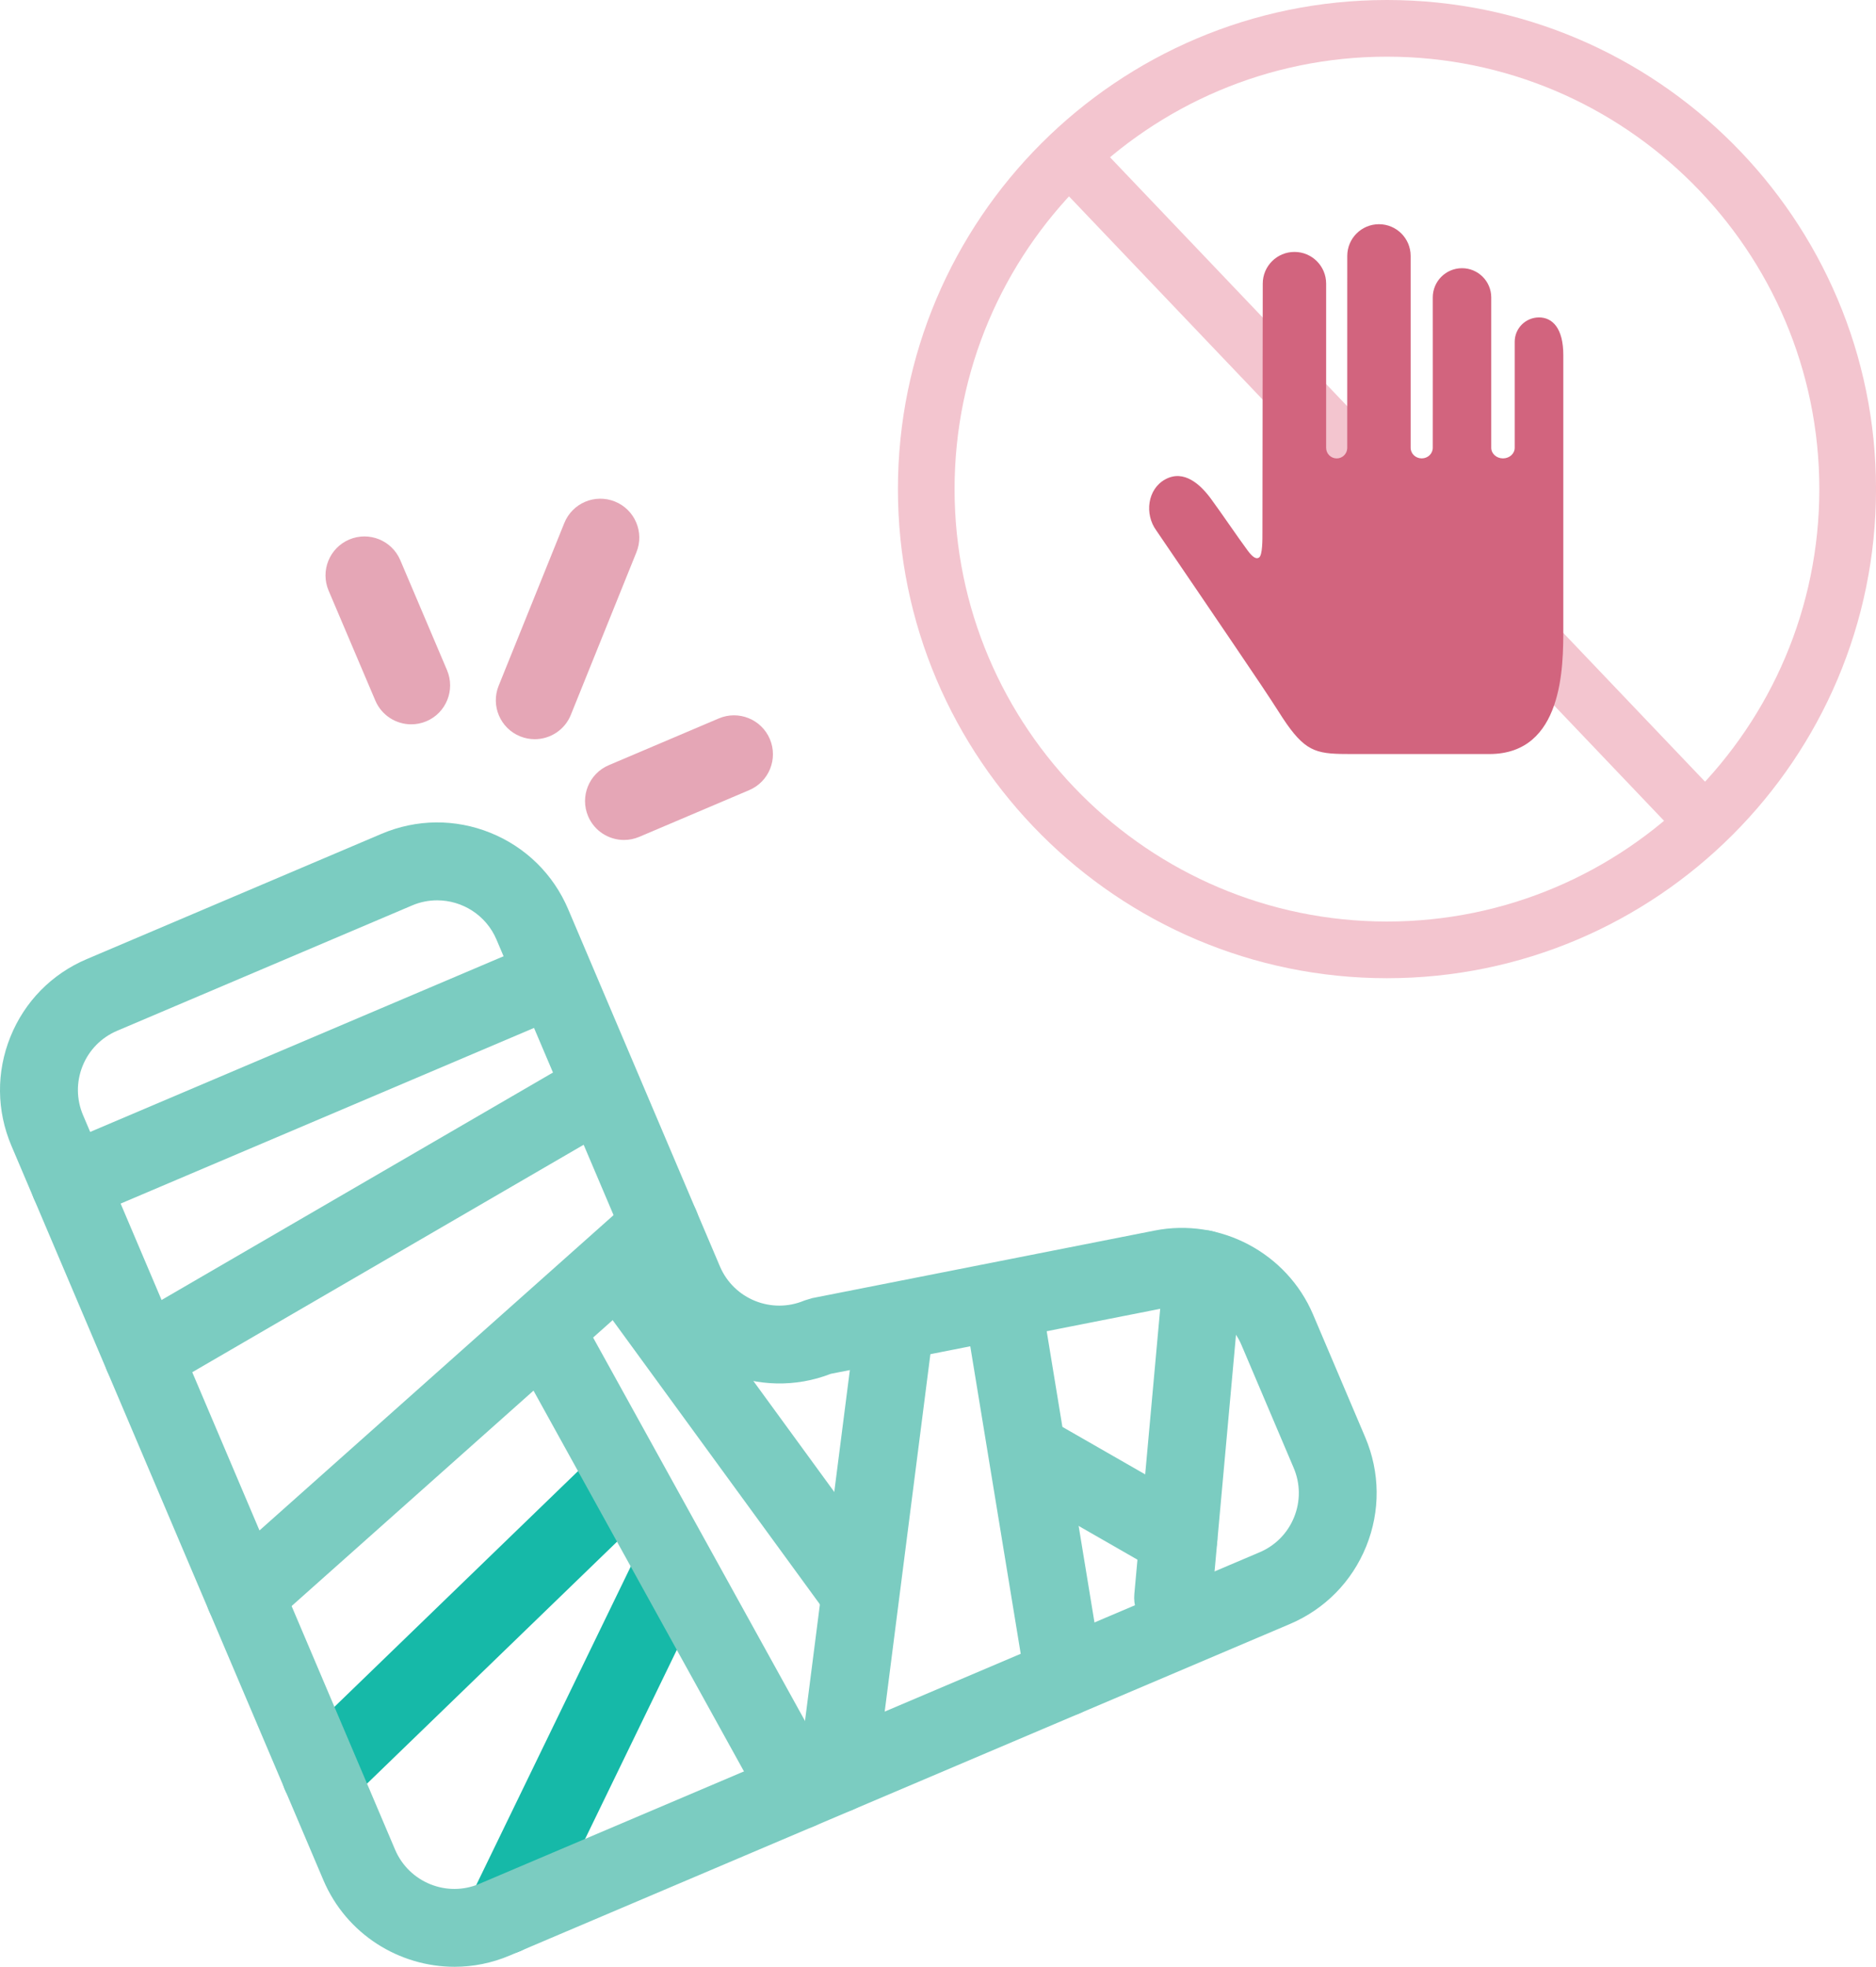
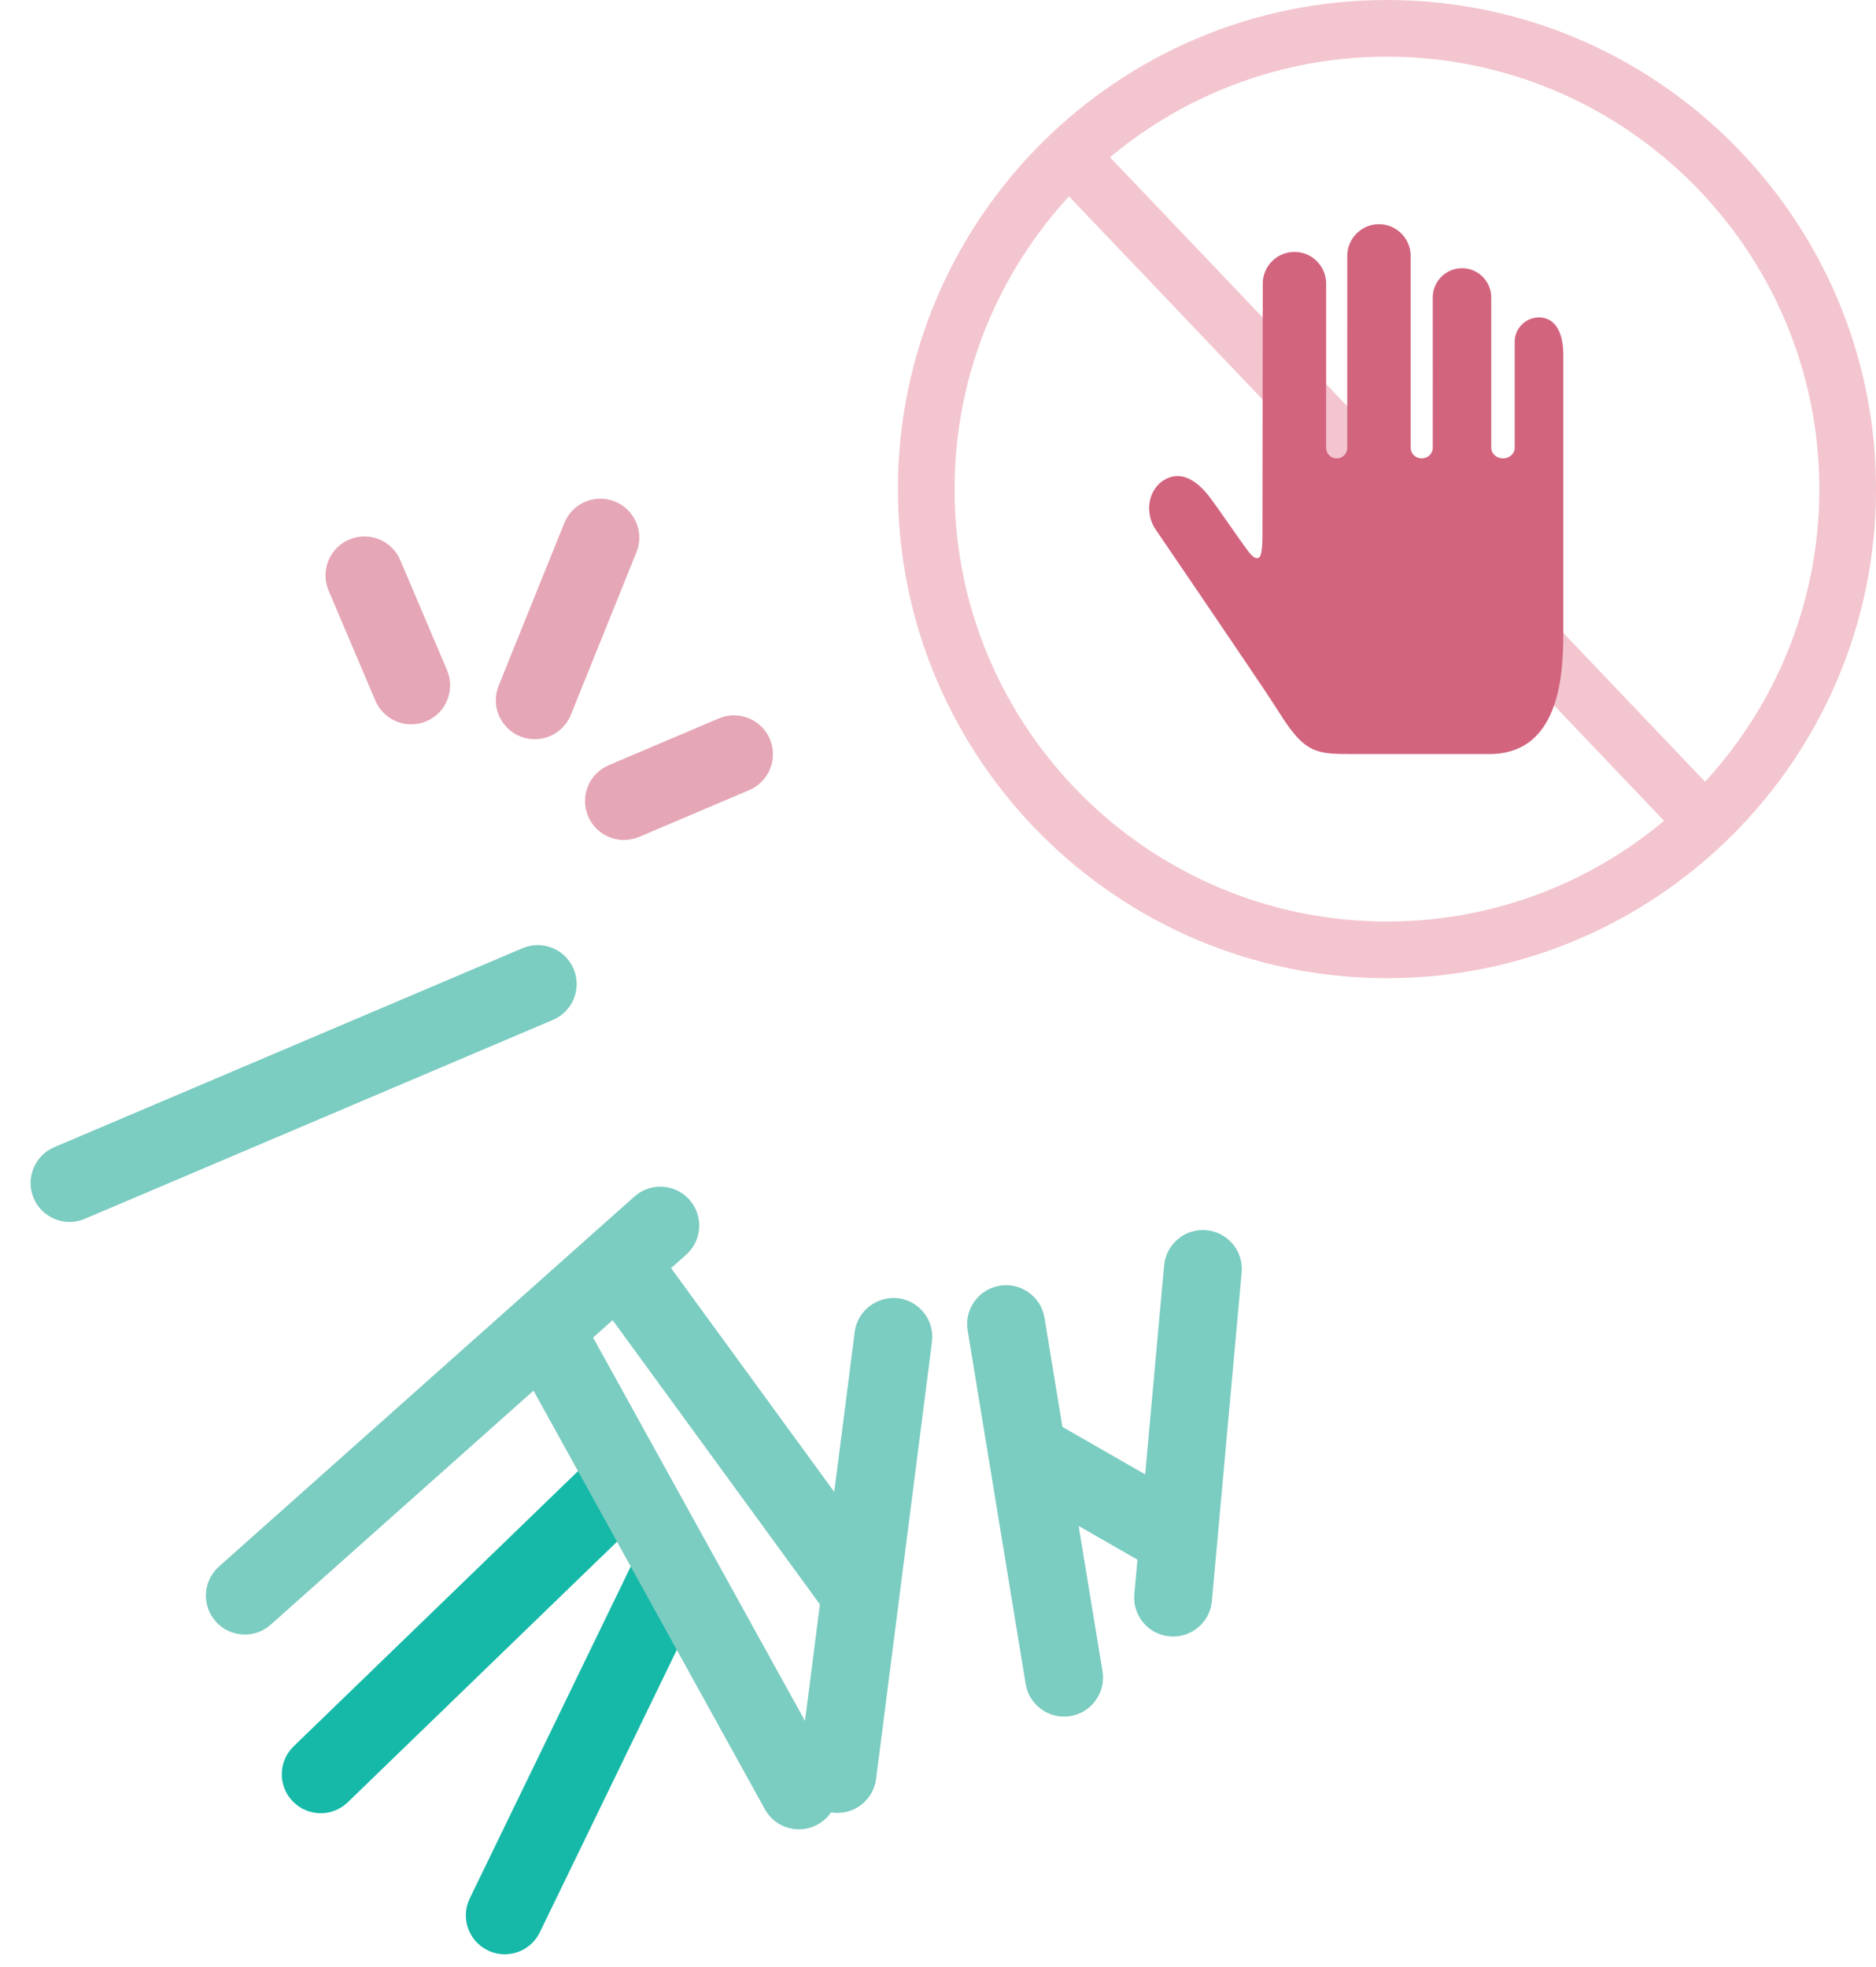
<svg xmlns="http://www.w3.org/2000/svg" version="1.1" id="Layer_1" x="0px" y="0px" viewBox="0 0 72.299 75.79" style="enable-background:new 0 0 72.299 75.79;" xml:space="preserve">
  <style type="text/css">
	.st0{fill:#F3C5CF;}
	.st1{fill:#D2647E;}
	.st2{fill:#E5A6B6;}
	.st3{fill:#16B9A8;}
	.st4{fill:#7BCCC1;}
</style>
  <g>
    <g id="XMLID_6262_">
      <g id="XMLID_6266_">
        <g>
          <path id="XMLID_10_" class="st0" d="M34.605,18.848C34.605,8.455,43.06,0,53.453,0c10.392,0,18.847,8.455,18.847,18.848      c0,10.392-8.455,18.847-18.847,18.847C43.06,37.695,34.605,29.24,34.605,18.848z M36.788,18.848      c0,9.188,7.476,16.663,16.664,16.663s16.663-7.475,16.663-16.663S62.641,2.184,53.453,2.184S36.788,9.66,36.788,18.848z" />
          <rect x="52.36" y="1.658" transform="matrix(0.724 -0.69 0.69 0.724 1.759 42.09)" class="st0" width="2.184" height="34.379" />
        </g>
      </g>
      <g id="XMLID_6271_">
        <g>
          <g id="XMLID_9_">
            <g id="Layer_5_9_">
              <path class="st1" d="M59.313,12.232c-0.518,0-0.938,0.42-0.938,0.938v4.087c0,0.225-0.202,0.407-0.452,0.407        c-0.249,0-0.452-0.182-0.452-0.407v-5.796c-0.001-0.622-0.505-1.126-1.127-1.126c-0.622,0-1.127,0.505-1.127,1.127        c0,0,0.003,5.791,0,5.793v0.002c0,0.225-0.191,0.407-0.426,0.407c-0.235,0-0.426-0.182-0.426-0.407V9.86        c-0.001-0.674-0.547-1.22-1.221-1.22c-0.675,0-1.222,0.547-1.222,1.222c0,0-0.001,7.335-0.001,7.42        c-0.013,0.214-0.189,0.383-0.406,0.383c-0.225,0-0.407-0.182-0.407-0.407v-6.329c0-0.675-0.547-1.221-1.221-1.221        c-0.675,0-1.222,0.547-1.222,1.221c-0.011,8.851-0.011,8.851-0.012,9.583c0,0.277,0.005,0.871-0.128,0.97        c-0.111,0.083-0.258-0.02-0.437-0.261c-0.405-0.547-0.99-1.416-1.416-1.996c-0.404-0.551-1.042-1.148-1.766-0.752        c-0.688,0.377-0.805,1.342-0.34,1.974c0,0,3.016,4.426,4.047,5.965c0.603,0.901,0.765,1.186,0.973,1.482        c0.793,1.128,1.235,1.163,2.514,1.163c1.379,0,5.298,0,5.298,0c2.85,0,2.85-3.383,2.85-4.827V13.685        C60.25,12.652,59.831,12.232,59.313,12.232z" />
            </g>
          </g>
        </g>
      </g>
    </g>
    <g id="XMLID_6273_">
      <g id="XMLID_6274_">
        <path id="XMLID_6276_" class="st2" d="M20.608,28.485c-0.187,0-0.376-0.035-0.561-0.109c-0.768-0.31-1.14-1.184-0.829-1.952     l2.529-6.268c0.31-0.768,1.18-1.14,1.952-0.829c0.768,0.31,1.14,1.184,0.829,1.952L22,27.546     C21.765,28.13,21.202,28.485,20.608,28.485z" />
        <path id="XMLID_6277_" class="st2" d="M15.848,27.912c-0.584,0-1.139-0.343-1.382-0.913l-1.802-4.24     c-0.323-0.763,0.032-1.644,0.794-1.968c0.764-0.323,1.644,0.032,1.968,0.794l1.802,4.24c0.323,0.763-0.032,1.644-0.794,1.968     C16.242,27.874,16.043,27.912,15.848,27.912z" />
        <path id="XMLID_6278_" class="st2" d="M24.048,32.368c-0.584,0-1.139-0.343-1.382-0.913c-0.323-0.763,0.032-1.644,0.794-1.968     l4.241-1.802c0.764-0.325,1.644,0.033,1.968,0.794c0.323,0.763-0.032,1.644-0.794,1.968l-4.241,1.802     C24.442,32.33,24.243,32.368,24.048,32.368z" />
      </g>
      <path id="XMLID_6279_" class="st3" d="M19.452,75.308c-0.22,0-0.442-0.048-0.653-0.15c-0.746-0.361-1.057-1.259-0.695-2.004    l6.509-13.417c0.362-0.747,1.259-1.058,2.004-0.695c0.746,0.361,1.057,1.259,0.695,2.004l-6.509,13.417    C20.543,74.998,20.009,75.308,19.452,75.308z" />
      <path id="XMLID_6280_" class="st4" d="M45.414,60.779c-0.254,0-0.51-0.063-0.745-0.199l-5.429-3.114    c-0.719-0.412-0.967-1.328-0.555-2.047c0.413-0.72,1.33-0.969,2.047-0.555l5.429,3.114c0.719,0.412,0.967,1.328,0.555,2.047    C46.438,60.508,45.933,60.779,45.414,60.779z" />
      <path id="XMLID_6281_" class="st3" d="M12.36,69.872c-0.392,0-0.784-0.152-1.078-0.457c-0.576-0.596-0.561-1.545,0.035-2.121    l11.284-10.919c0.594-0.574,1.544-0.563,2.121,0.035c0.576,0.596,0.561,1.545-0.035,2.121L13.403,69.45    C13.112,69.731,12.736,69.872,12.36,69.872z" />
      <path id="XMLID_6282_" class="st4" d="M41.007,66.149c-0.722,0-1.357-0.521-1.479-1.257l-2.235-13.624    c-0.134-0.817,0.42-1.589,1.237-1.724c0.811-0.133,1.59,0.419,1.724,1.237l2.235,13.624c0.134,0.817-0.42,1.589-1.237,1.724    C41.17,66.143,41.088,66.149,41.007,66.149z" />
      <path id="XMLID_6283_" class="st4" d="M32.981,62.673c-0.463,0-0.919-0.214-1.213-0.616l-9.006-12.349    c-0.488-0.669-0.341-1.607,0.328-2.096s1.607-0.342,2.096,0.328l9.006,12.349c0.488,0.669,0.341,1.607-0.328,2.096    C33.598,62.58,33.288,62.673,32.981,62.673z" />
      <path id="XMLID_6284_" class="st4" d="M32.277,69.86c-0.063,0-0.128-0.004-0.192-0.012c-0.821-0.105-1.402-0.856-1.298-1.679    l2.153-16.843c0.105-0.821,0.862-1.395,1.679-1.298c0.821,0.105,1.402,0.856,1.298,1.679L33.764,68.55    C33.666,69.307,33.02,69.86,32.277,69.86z" />
      <path id="XMLID_6285_" class="st4" d="M30.79,70.492c-0.528,0-1.04-0.279-1.313-0.774l-9.69-17.53    c-0.401-0.725-0.139-1.638,0.587-2.038c0.721-0.4,1.637-0.139,2.038,0.587l9.69,17.53c0.401,0.725,0.139,1.638-0.587,2.038    C31.285,70.431,31.036,70.492,30.79,70.492z" />
      <path id="XMLID_6286_" class="st4" d="M9.436,62.987c-0.414,0-0.825-0.17-1.121-0.503c-0.551-0.618-0.496-1.566,0.123-2.117    l16.013-14.259c0.618-0.552,1.568-0.495,2.117,0.123c0.551,0.618,0.496,1.566-0.123,2.117L10.432,62.607    C10.147,62.862,9.791,62.987,9.436,62.987z" />
-       <path id="XMLID_6287_" class="st4" d="M5.511,53.747c-0.517,0-1.02-0.268-1.298-0.746c-0.416-0.717-0.173-1.635,0.543-2.051    l17.083-9.927c0.716-0.416,1.635-0.172,2.051,0.543c0.416,0.717,0.173,1.635-0.543,2.051L6.264,53.544    C6.026,53.681,5.766,53.747,5.511,53.747z" />
      <path id="XMLID_6288_" class="st4" d="M2.681,47.087c-0.584,0-1.139-0.343-1.382-0.913c-0.323-0.763,0.032-1.644,0.794-1.968    l18.044-7.667c0.764-0.323,1.643,0.032,1.968,0.794c0.323,0.763-0.032,1.644-0.794,1.968L3.266,46.968    C3.075,47.049,2.876,47.087,2.681,47.087z" />
      <path id="XMLID_6289_" class="st4" d="M45.212,63.064c-0.046,0-0.092-0.002-0.138-0.006c-0.825-0.075-1.433-0.805-1.358-1.63    l1.148-12.664c0.075-0.825,0.808-1.436,1.63-1.358c0.825,0.075,1.433,0.805,1.358,1.63L46.704,61.7    C46.633,62.478,45.978,63.064,45.212,63.064z" />
-       <path id="XMLID_6298_" class="st4" d="M17.518,75.79c-2.135,0-4.168-1.254-5.055-3.339L0.439,44.15    c-0.572-1.348-0.586-2.838-0.038-4.196s1.592-2.422,2.94-2.994l11.364-4.829c1.348-0.572,2.839-0.586,4.196-0.038    c1.357,0.549,2.421,1.593,2.994,2.94l5.85,13.768c0.536,1.261,1.996,1.848,3.257,1.314l0.296-0.091l13.199-2.604    c2.527-0.5,5.098,0.86,6.107,3.234l2.012,4.735c0.572,1.349,0.586,2.839,0.038,4.196c-0.548,1.358-1.593,2.422-2.94,2.995    l-30.06,12.772C18.958,75.649,18.232,75.79,17.518,75.79z M16.847,34.694c-0.323,0-0.651,0.063-0.967,0.198L4.515,39.721    c-0.61,0.259-1.083,0.74-1.331,1.354c-0.248,0.615-0.242,1.29,0.018,1.9l12.024,28.301c0.536,1.261,1.998,1.855,3.256,1.314    l30.06-12.772c0.611-0.259,1.084-0.74,1.332-1.355s0.242-1.29-0.018-1.9l-2.012-4.735c-0.457-1.076-1.627-1.688-2.765-1.465    h-0.001L32.019,52.94c-2.74,1.067-5.873-0.235-7.035-2.966l-5.85-13.768C18.733,35.262,17.813,34.694,16.847,34.694z" />
    </g>
  </g>
</svg>